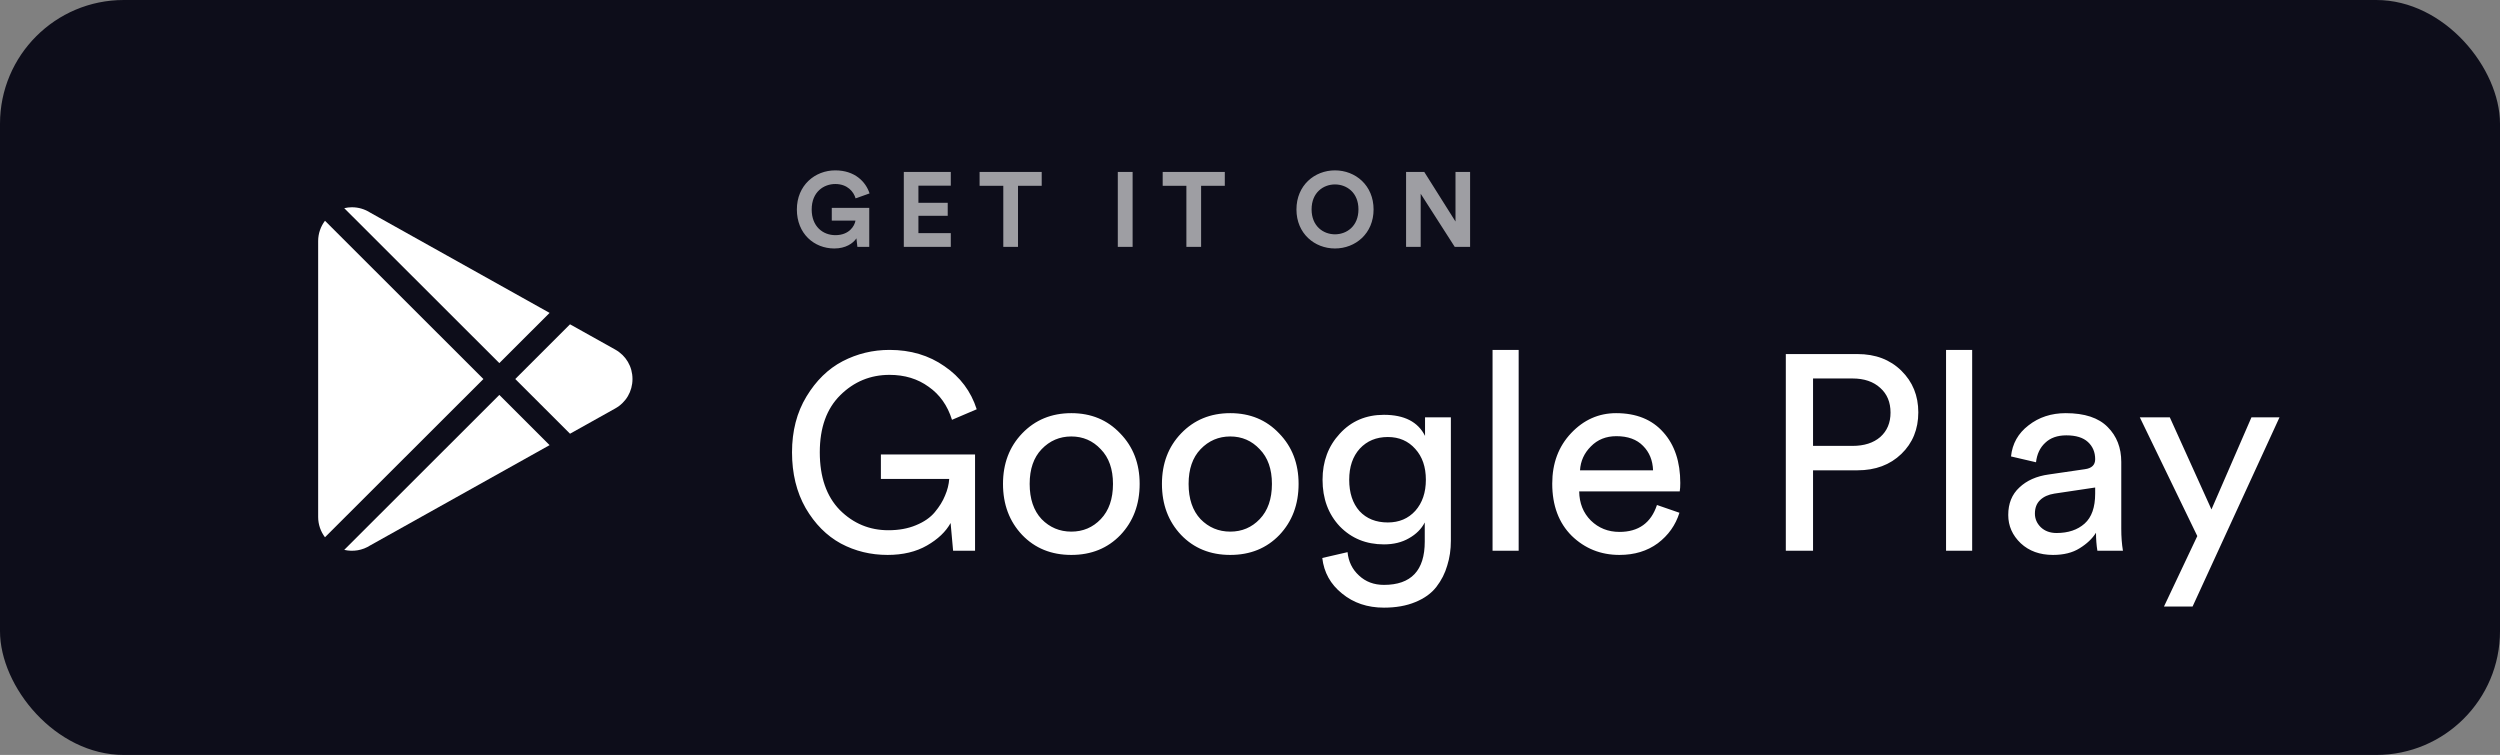
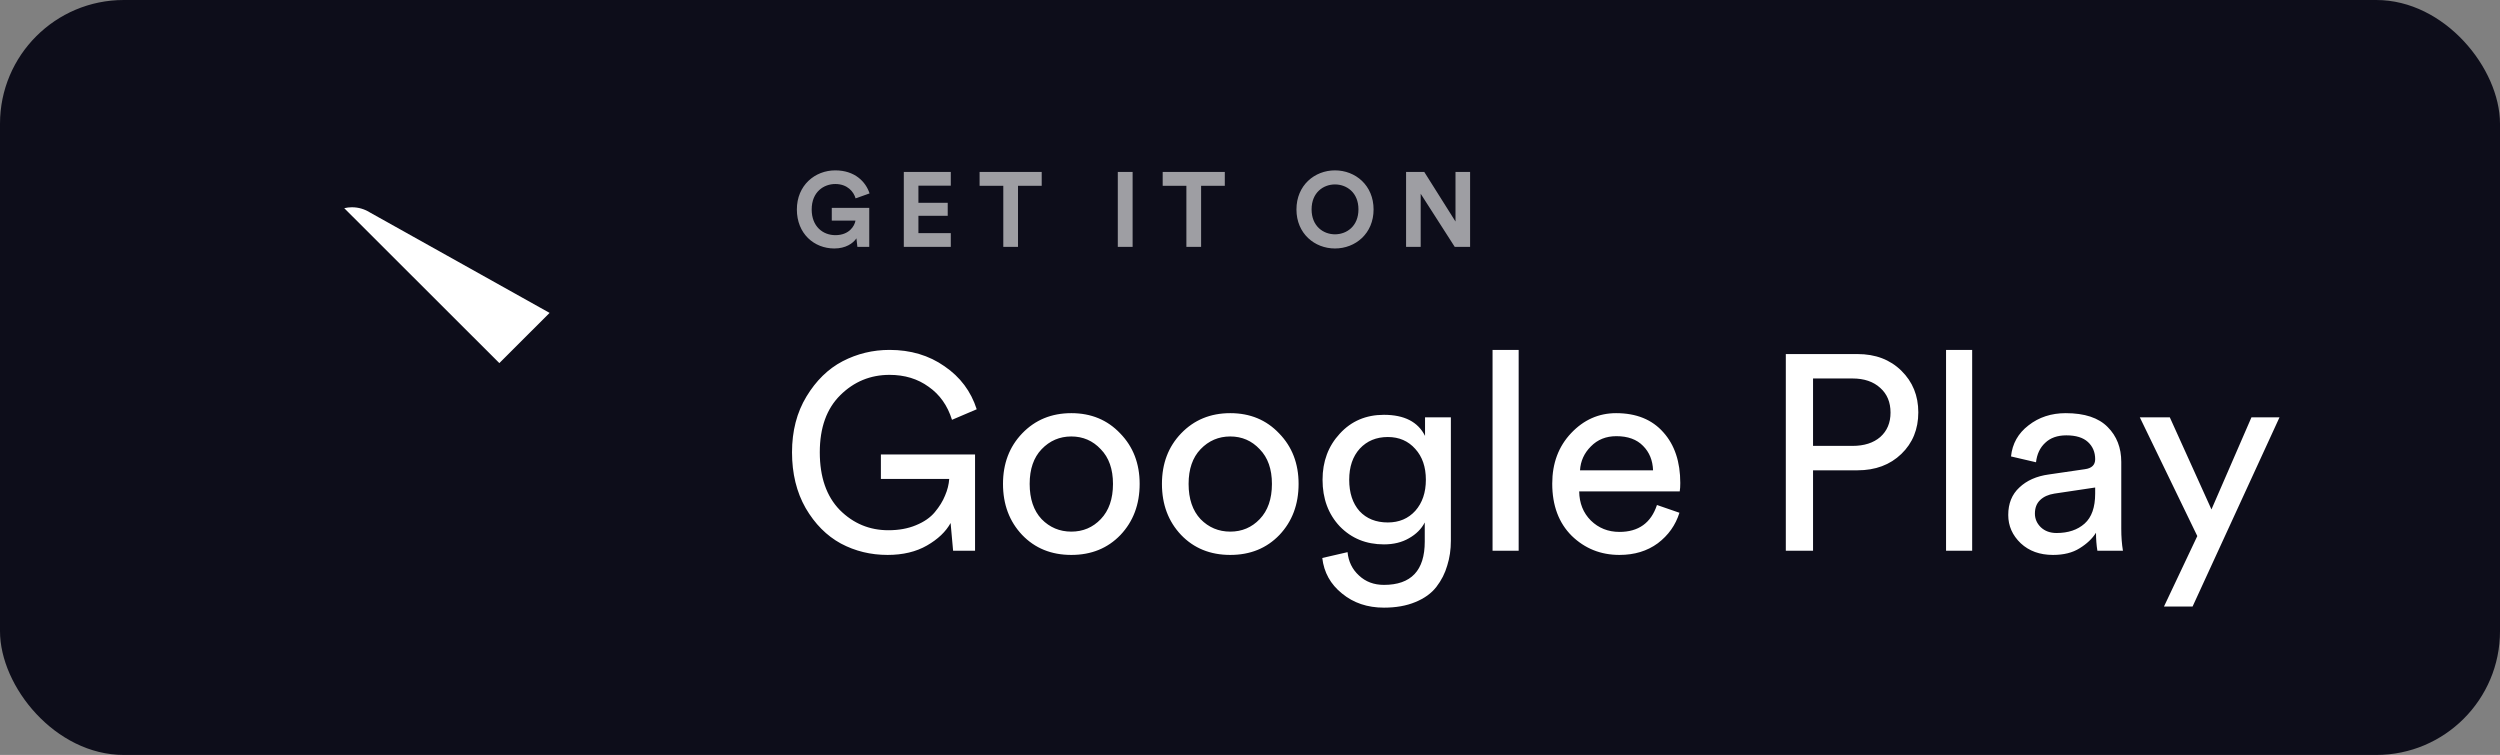
<svg xmlns="http://www.w3.org/2000/svg" width="202" height="61" viewBox="0 0 202 61" fill="none">
  <rect x="0" y="0" width="202" height="61" fill="#808080" stroke="none" />
  <rect width="202" height="61" rx="10" fill="#0D0D1A" />
  <path d="M78.784 44.502H77.011L76.809 42.26C76.42 42.963 75.784 43.568 74.901 44.076C74.019 44.584 72.957 44.838 71.715 44.838C70.353 44.838 69.097 44.532 67.945 43.919C66.793 43.291 65.843 42.335 65.094 41.05C64.361 39.764 63.995 38.262 63.995 36.544C63.995 34.825 64.384 33.323 65.162 32.038C65.94 30.753 66.912 29.803 68.079 29.191C69.261 28.578 70.525 28.272 71.872 28.272C73.577 28.272 75.058 28.712 76.315 29.594C77.587 30.461 78.455 31.619 78.918 33.069L76.921 33.921C76.562 32.77 75.934 31.881 75.036 31.253C74.153 30.61 73.099 30.289 71.872 30.289C70.331 30.289 69.007 30.835 67.9 31.926C66.793 33.017 66.239 34.556 66.239 36.544C66.239 38.546 66.778 40.101 67.855 41.207C68.947 42.298 70.256 42.843 71.782 42.843C72.62 42.843 73.36 42.709 74.004 42.44C74.662 42.171 75.171 41.819 75.53 41.386C75.904 40.938 76.181 40.489 76.36 40.041C76.555 39.593 76.667 39.144 76.697 38.696H71.176V36.723H78.784V44.502ZM84.162 41.946C84.82 42.619 85.621 42.955 86.563 42.955C87.505 42.955 88.299 42.619 88.942 41.946C89.6 41.259 89.929 40.31 89.929 39.099C89.929 37.904 89.6 36.97 88.942 36.297C88.299 35.61 87.505 35.266 86.563 35.266C85.621 35.266 84.82 35.61 84.162 36.297C83.519 36.97 83.197 37.904 83.197 39.099C83.197 40.31 83.519 41.259 84.162 41.946ZM82.591 35.019C83.638 33.928 84.962 33.383 86.563 33.383C88.164 33.383 89.48 33.928 90.513 35.019C91.56 36.095 92.084 37.455 92.084 39.099C92.084 40.758 91.567 42.133 90.535 43.224C89.503 44.3 88.179 44.838 86.563 44.838C84.947 44.838 83.623 44.3 82.591 43.224C81.559 42.133 81.042 40.758 81.042 39.099C81.042 37.455 81.559 36.095 82.591 35.019ZM97.004 41.946C97.662 42.619 98.463 42.955 99.406 42.955C100.348 42.955 101.141 42.619 101.784 41.946C102.443 41.259 102.772 40.31 102.772 39.099C102.772 37.904 102.443 36.97 101.784 36.297C101.141 35.61 100.348 35.266 99.406 35.266C98.463 35.266 97.662 35.61 97.004 36.297C96.361 36.97 96.039 37.904 96.039 39.099C96.039 40.31 96.361 41.259 97.004 41.946ZM95.433 35.019C96.481 33.928 97.805 33.383 99.406 33.383C101.006 33.383 102.323 33.928 103.355 35.019C104.402 36.095 104.926 37.455 104.926 39.099C104.926 40.758 104.41 42.133 103.378 43.224C102.345 44.3 101.021 44.838 99.406 44.838C97.79 44.838 96.466 44.3 95.433 43.224C94.401 42.133 93.885 40.758 93.885 39.099C93.885 37.455 94.401 36.095 95.433 35.019ZM106.84 45.085L108.882 44.614C108.957 45.376 109.263 46.004 109.802 46.497C110.34 47.005 111.014 47.259 111.822 47.259C114.021 47.259 115.12 46.094 115.12 43.762V42.215C114.851 42.739 114.425 43.164 113.841 43.493C113.273 43.822 112.6 43.986 111.822 43.986C110.385 43.986 109.196 43.501 108.253 42.529C107.326 41.543 106.862 40.288 106.862 38.763C106.862 37.283 107.326 36.043 108.253 35.042C109.181 34.026 110.37 33.517 111.822 33.517C113.467 33.517 114.574 34.085 115.143 35.221V33.719H117.23V43.695C117.23 44.412 117.133 45.077 116.938 45.69C116.759 46.318 116.467 46.893 116.063 47.416C115.659 47.939 115.091 48.35 114.357 48.649C113.639 48.948 112.794 49.098 111.822 49.098C110.49 49.098 109.36 48.717 108.433 47.954C107.505 47.207 106.974 46.251 106.84 45.085ZM112.136 42.215C113.048 42.215 113.789 41.901 114.357 41.274C114.926 40.631 115.21 39.794 115.21 38.763C115.21 37.732 114.926 36.902 114.357 36.275C113.789 35.632 113.048 35.311 112.136 35.311C111.208 35.311 110.453 35.625 109.869 36.252C109.301 36.88 109.016 37.717 109.016 38.763C109.016 39.824 109.293 40.669 109.847 41.296C110.415 41.909 111.178 42.215 112.136 42.215ZM122.708 44.502H120.598V28.272H122.708V44.502ZM127.665 38.001H133.567C133.538 37.194 133.268 36.536 132.76 36.028C132.251 35.505 131.533 35.243 130.605 35.243C129.767 35.243 129.079 35.52 128.541 36.073C128.002 36.611 127.71 37.254 127.665 38.001ZM133.882 40.803L135.699 41.431C135.385 42.432 134.802 43.254 133.949 43.897C133.096 44.524 132.064 44.838 130.852 44.838C129.341 44.838 128.054 44.323 126.992 43.291C125.945 42.245 125.421 40.84 125.421 39.077C125.421 37.433 125.93 36.073 126.947 34.997C127.965 33.921 129.176 33.383 130.583 33.383C132.214 33.383 133.485 33.898 134.398 34.93C135.31 35.946 135.767 37.313 135.767 39.032C135.767 39.301 135.752 39.525 135.722 39.705H127.598C127.613 40.661 127.927 41.446 128.541 42.059C129.169 42.671 129.939 42.978 130.852 42.978C132.393 42.978 133.403 42.253 133.882 40.803ZM146.494 36.028H149.68C150.623 36.028 151.371 35.789 151.925 35.311C152.478 34.818 152.755 34.16 152.755 33.338C152.755 32.501 152.478 31.836 151.925 31.343C151.371 30.835 150.623 30.581 149.68 30.581H146.494V36.028ZM150.084 38.001H146.494V44.502H144.294V28.608H150.084C151.536 28.608 152.717 29.056 153.63 29.953C154.543 30.85 154.999 31.971 154.999 33.316C154.999 34.676 154.543 35.797 153.63 36.678C152.717 37.56 151.536 38.001 150.084 38.001ZM159.351 44.502H157.241V28.272H159.351V44.502ZM162.266 41.61C162.266 40.684 162.565 39.944 163.163 39.391C163.762 38.823 164.555 38.472 165.542 38.337L168.46 37.911C169.013 37.837 169.29 37.568 169.29 37.104C169.29 36.536 169.095 36.073 168.706 35.714C168.317 35.356 167.734 35.176 166.956 35.176C166.238 35.176 165.669 35.378 165.25 35.782C164.832 36.17 164.585 36.693 164.51 37.351L162.49 36.88C162.595 35.849 163.066 35.012 163.904 34.369C164.742 33.712 165.744 33.383 166.911 33.383C168.437 33.383 169.567 33.757 170.3 34.504C171.033 35.236 171.399 36.178 171.399 37.328V42.731C171.399 43.374 171.444 43.964 171.534 44.502H169.469C169.395 44.054 169.357 43.568 169.357 43.045C169.058 43.523 168.617 43.941 168.033 44.3C167.465 44.659 166.747 44.838 165.879 44.838C164.817 44.838 163.949 44.524 163.276 43.897C162.602 43.254 162.266 42.492 162.266 41.61ZM166.171 43.067C167.113 43.067 167.869 42.813 168.437 42.305C169.006 41.797 169.29 40.99 169.29 39.884V39.391L165.991 39.884C165.512 39.959 165.131 40.13 164.847 40.4C164.562 40.669 164.42 41.035 164.42 41.498C164.42 41.916 164.577 42.283 164.891 42.596C165.221 42.91 165.647 43.067 166.171 43.067ZM177.16 49.008H174.849L177.542 43.314L172.897 33.719H175.32L178.686 41.162L181.918 33.719H184.185L177.16 49.008Z" fill="white" />
  <path opacity="0.6" d="M70.235 19.949V16.798H67.208V17.823H69.123C69.055 18.25 68.619 19.001 67.499 19.001C66.481 19.001 65.584 18.292 65.584 16.926C65.584 15.491 66.576 14.868 67.49 14.868C68.473 14.868 68.978 15.491 69.132 16.029L70.26 15.628C69.961 14.697 69.08 13.766 67.49 13.766C65.849 13.766 64.387 14.97 64.387 16.926C64.387 18.882 65.781 20.077 67.413 20.077C68.328 20.077 68.927 19.667 69.2 19.257L69.277 19.949H70.235ZM76.824 19.949V18.839H74.208V17.438H76.576V16.388H74.208V15.004H76.824V13.894H73.028V19.949H76.824ZM84.17 15.013V13.894H79.151V15.013H81.066V19.949H82.255V15.013H84.17ZM91.515 19.949V13.894H90.318V19.949H91.515ZM98.964 15.013V13.894H93.945V15.013H95.86V19.949H97.049V15.013H98.964ZM105.976 16.917C105.976 15.551 106.933 14.902 107.865 14.902C108.805 14.902 109.763 15.551 109.763 16.917C109.763 18.284 108.805 18.933 107.865 18.933C106.933 18.933 105.976 18.284 105.976 16.917ZM104.753 16.926C104.753 18.873 106.223 20.077 107.865 20.077C109.515 20.077 110.985 18.873 110.985 16.926C110.985 14.97 109.515 13.766 107.865 13.766C106.223 13.766 104.753 14.97 104.753 16.926ZM118.784 19.949V13.894H117.604V17.899L115.082 13.894H113.611V19.949H114.791V15.653L117.544 19.949H118.784Z" fill="white" />
-   <path d="M29.92 44.065C29.287 44.474 28.527 44.597 27.814 44.429L40.346 31.91L44.407 35.967L29.92 44.065Z" fill="white" />
-   <path d="M26.258 43.411C25.909 42.947 25.707 42.377 25.707 41.774V19.475C25.707 18.872 25.909 18.302 26.258 17.838L39.059 30.625L26.258 43.411Z" fill="white" />
-   <path d="M49.708 33.005L46.058 35.045L41.633 30.624L46.058 26.204L49.709 28.244C50.583 28.733 51.105 29.623 51.105 30.624C51.105 31.625 50.583 32.515 49.708 33.005Z" fill="white" />
  <path d="M40.346 29.339L27.814 16.821C28.02 16.773 28.229 16.747 28.438 16.747C28.955 16.747 29.47 16.894 29.92 17.184L44.407 25.282L40.346 29.339Z" fill="white" />
</svg>